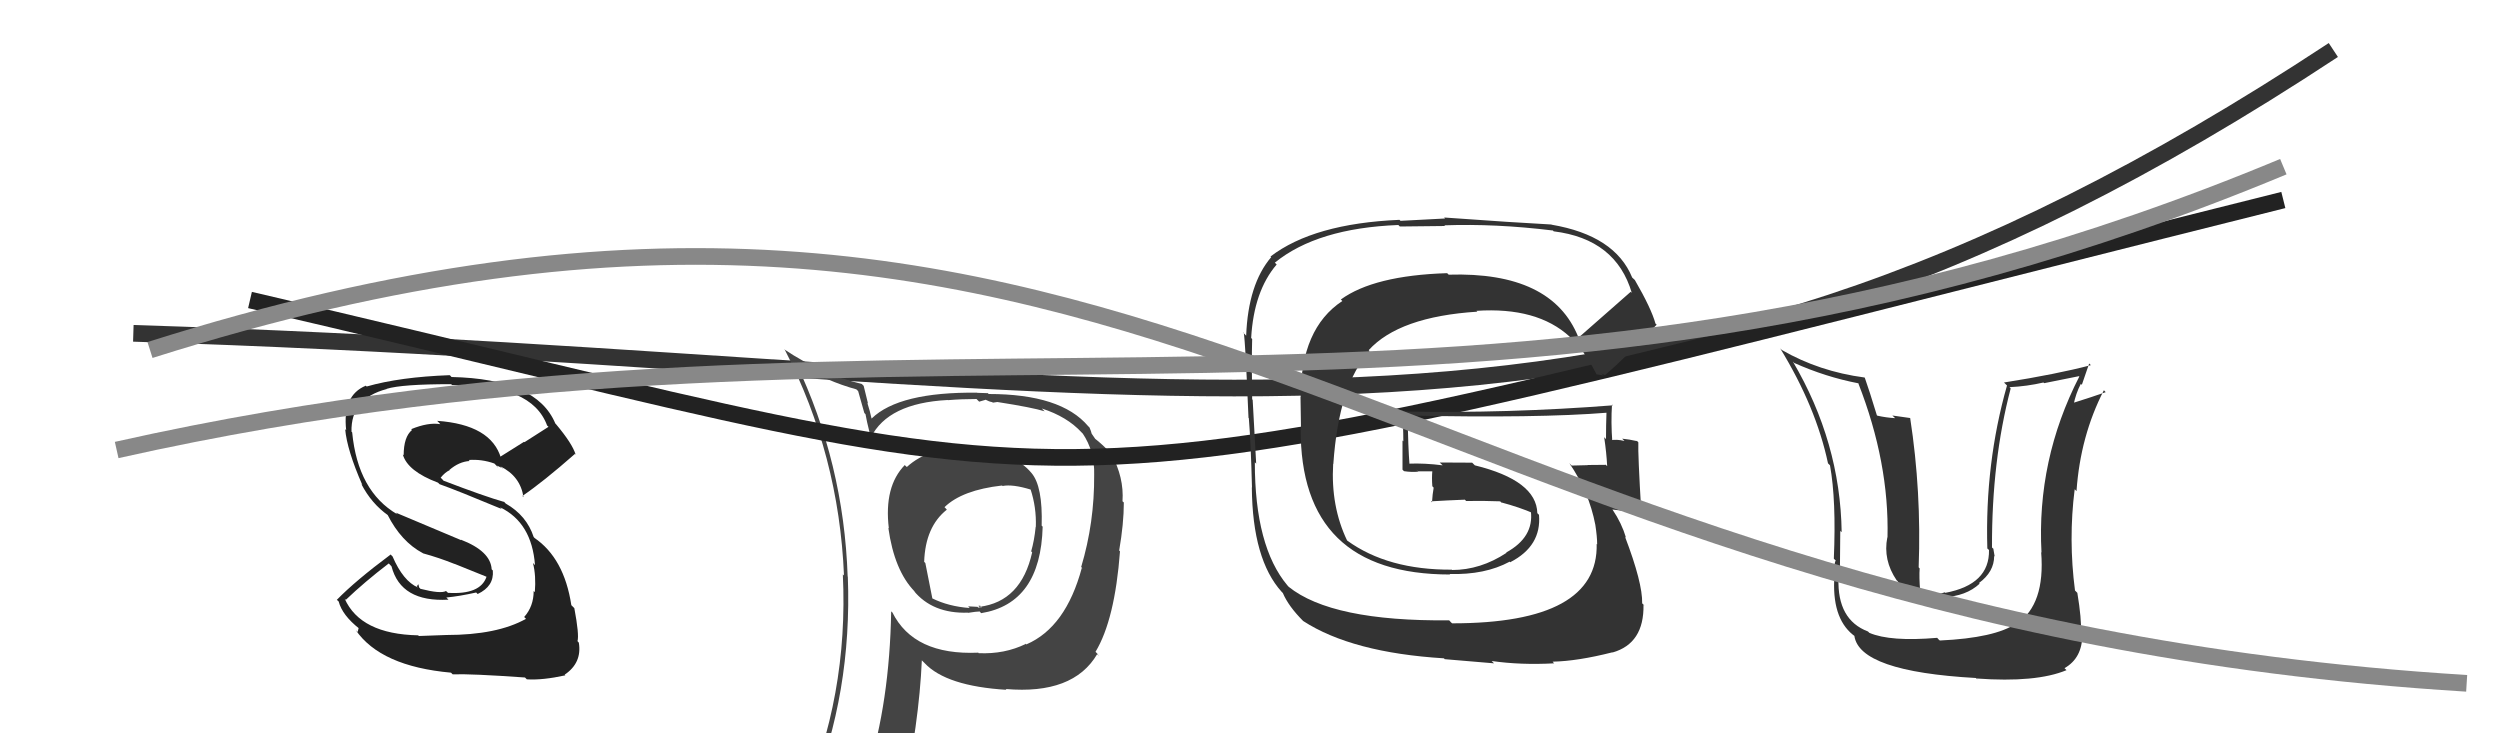
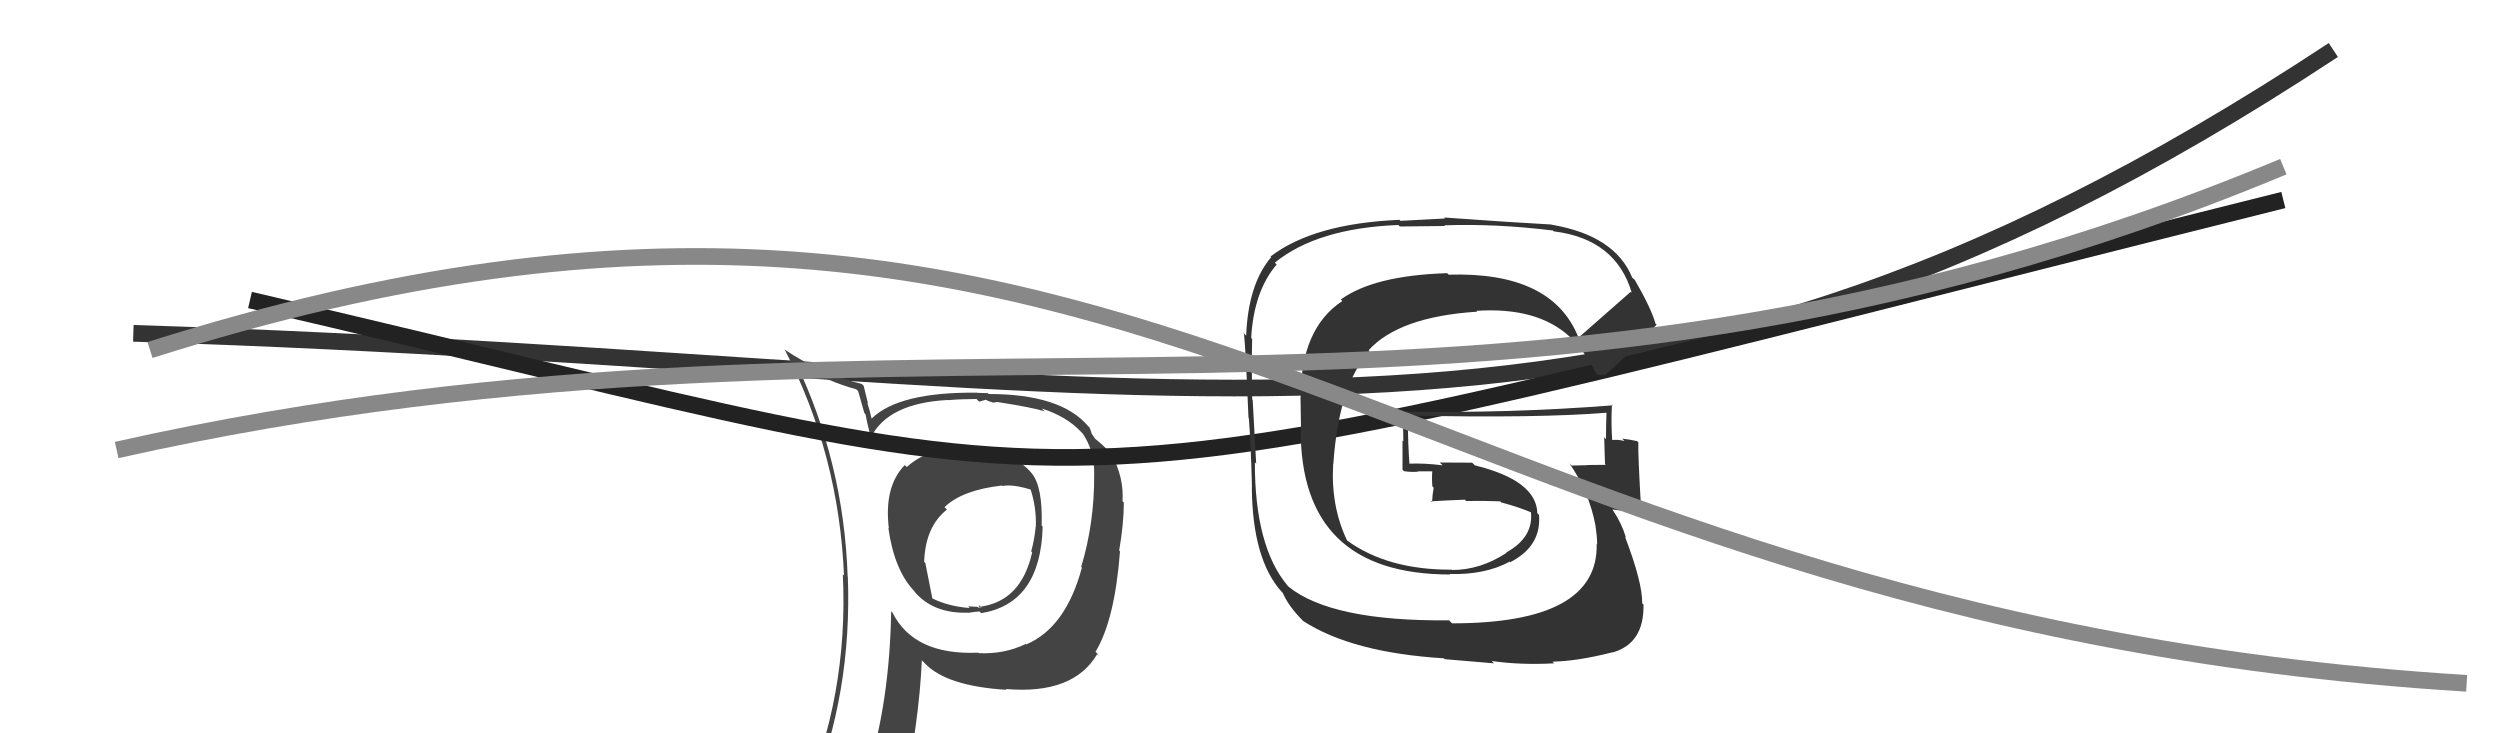
<svg xmlns="http://www.w3.org/2000/svg" width="150" height="44" viewBox="0,0,150,44">
-   <path fill="#222" d="M26.74 38.06L26.78 38.10L25.13 38.16L25.09 38.12Q21.63 38.05 20.68 35.92L20.84 36.08L20.75 35.99Q21.88 34.91 23.32 33.81L23.34 33.82L23.49 33.98Q24.05 36.14 26.91 35.98L26.90 35.97L26.78 35.85Q27.54 35.78 28.57 35.55L28.68 35.66L28.66 35.64Q29.65 35.18 29.57 34.23L29.49 34.15L29.50 34.16Q29.44 33.07 27.65 32.38L27.67 32.41L23.75 30.76L23.84 30.86Q21.47 29.48 21.13 25.94L21.11 25.92L21.09 25.90Q21.04 23.91 23.21 23.34L23.05 23.18L23.20 23.33Q24.10 23.05 27.07 23.05L27.14 23.12L27.12 23.10Q31.92 23.03 32.83 25.54L32.84 25.54L32.91 25.61Q32.19 26.08 31.47 26.53L31.44 26.51L29.99 27.42L30.06 27.49Q29.47 25.48 26.23 25.25L26.27 25.29L26.42 25.45Q25.69 25.33 24.67 25.75L24.63 25.71L24.72 25.80Q24.22 26.21 24.22 27.32L24.22 27.31L24.17 27.27Q24.45 28.27 26.28 28.96L26.27 28.95L26.37 29.05Q27.44 29.43 30.10 30.54L30.15 30.59L30.01 30.44Q31.91 31.36 32.10 33.91L32.01 33.81L31.98 33.79Q32.17 34.54 32.09 35.53L32.05 35.49L32.02 35.46Q32.02 36.38 31.45 37.02L31.42 36.99L31.56 37.13Q29.83 38.10 26.78 38.10ZM31.67 40.82L31.54 40.69L31.61 40.76Q32.55 40.82 33.92 40.52L33.78 40.38L33.88 40.48Q34.93 39.77 34.73 38.56L34.66 38.48L34.65 38.47Q34.76 38.09 34.46 36.49L34.35 36.38L34.28 36.31Q33.85 33.49 32.06 32.27L32.06 32.26L32.02 32.22Q31.60 30.93 30.34 30.21L30.17 30.03L30.26 30.12Q29.09 29.79 26.61 28.84L26.56 28.78L26.44 28.66Q26.71 28.33 26.98 28.21L26.84 28.07L26.96 28.20Q27.54 27.70 28.18 27.66L28.11 27.59L28.11 27.60Q28.90 27.54 29.66 27.81L29.81 27.96L29.85 28.07L29.83 27.94L30.20 28.12L30.15 28.11L30.02 27.98Q31.22 28.57 31.41 29.83L31.32 29.73L31.34 29.76Q32.59 28.91 34.49 27.24L34.46 27.20L34.54 27.28Q34.35 26.63 33.36 25.45L33.25 25.34L33.32 25.41Q32.20 22.73 27.09 22.62L27.01 22.53L26.98 22.51Q23.98 22.62 22.00 23.19L21.91 23.11L21.95 23.14Q20.54 23.72 20.77 25.81L20.66 25.70L20.71 25.75Q20.82 27.00 21.74 29.10L21.73 29.09L21.68 29.04Q22.28 30.21 23.30 30.93L23.38 31.01L23.25 30.88Q24.07 32.50 25.37 33.19L25.28 33.09L25.38 33.20Q26.33 33.46 27.28 33.84L27.27 33.83L29.18 34.60L29.19 34.61Q28.82 35.69 26.88 35.57L26.75 35.45L26.76 35.46Q26.45 35.64 25.23 35.33L25.15 35.25L25.10 35.05L25.01 35.18L25.08 35.25Q24.19 34.87 23.55 33.38L23.60 33.44L23.44 33.27Q21.32 34.85 20.21 35.99L20.30 36.07L20.32 36.09Q20.54 36.92 21.56 37.72L21.52 37.67L21.46 37.92L21.34 37.80Q22.84 39.98 27.06 40.36L27.15 40.45L27.16 40.46Q28.26 40.42 31.50 40.65Z" />
  <path d="M8 20 C72 22,96 32,140 3" stroke="#333" fill="none" />
  <path fill="#444" d="M58.27 26.94L58.28 26.94L58.17 26.83Q55.74 26.80 54.41 28.02L54.31 27.93L54.29 27.90Q53.03 29.19 53.33 31.70L53.24 31.61L53.30 31.67Q53.66 34.24 54.88 35.49L54.93 35.55L54.81 35.43Q55.95 36.83 58.08 36.76L58.17 36.84L58.09 36.77Q58.58 36.69 58.77 36.69L58.74 36.65L58.87 36.79Q62.44 36.21 62.56 31.60L62.49 31.53L62.50 31.54Q62.57 29.18 61.89 28.38L61.84 28.34L61.89 28.38Q60.81 27.08 58.26 26.92ZM61.63 38.71L61.49 38.56L61.56 38.63Q60.28 39.26 58.72 39.19L58.68 39.14L58.70 39.16Q54.83 39.33 53.54 36.74L53.61 36.82L53.47 36.68Q53.38 42.10 52.04 46.37L52.11 46.43L52.02 46.34Q50.34 46.94 48.70 47.67L48.58 47.55L48.66 47.63Q51.13 41.57 50.87 34.60L50.85 34.59L50.86 34.60Q50.63 27.78 47.74 21.73L47.75 21.74L47.83 21.82Q49.67 22.90 51.38 23.36L51.49 23.47L51.86 24.78L51.93 24.85Q51.97 25.13 52.24 26.23L52.21 26.20L52.25 26.25Q53.28 24.19 56.86 24.00L56.84 23.97L56.87 24.01Q57.71 23.94 58.59 23.94L58.75 24.10L59.13 23.99L59.13 23.98Q59.35 24.10 59.54 24.13L59.57 24.16L59.84 24.12L59.84 24.12Q61.96 24.45 62.68 24.68L62.64 24.64L62.51 24.51Q64.03 25.00 64.90 25.95L65.00 26.05L64.95 25.99Q65.69 27.08 65.65 28.49L65.84 28.68L65.65 28.49Q65.67 31.36 64.87 34.02L64.98 34.13L64.91 34.07Q63.95 37.64 61.59 38.66ZM65.92 39.34L65.84 39.22L65.73 39.11Q66.89 37.19 67.20 33.08L67.32 33.20L67.15 33.03Q67.43 31.41 67.43 30.15L67.32 30.05L67.35 30.08Q67.45 28.65 66.68 27.24L66.58 27.14L66.69 27.24Q66.15 26.66 65.65 26.28L65.74 26.37L65.50 26.02L65.45 25.85L65.37 25.65L65.29 25.57Q63.66 23.64 59.32 23.64L59.27 23.59L58.64 23.57L58.63 23.56Q53.94 23.51 52.30 25.11L52.42 25.23L52.29 25.10Q52.20 24.67 52.04 24.17L52.08 24.21L51.82 23.15L51.71 23.04Q49.25 22.44 47.04 20.95L47.15 21.06L47.10 21.01Q50.34 27.30 50.64 34.54L50.72 34.61L50.57 34.46Q50.92 41.78 48.07 48.25L48.01 48.20L50.09 47.42L50.15 47.48Q49.82 48.14 49.13 49.70L49.19 49.76L49.16 49.73Q51.81 48.60 54.13 48.26L54.13 48.26L54.11 48.24Q55.15 43.35 55.31 39.62L55.45 39.76L55.48 39.79Q56.78 41.17 60.40 41.39L60.38 41.38L60.34 41.34Q64.39 41.69 65.83 39.25L65.91 39.34ZM60.24 29.25L60.08 29.08L60.15 29.16Q60.76 29.04 61.86 29.38L61.88 29.40L61.83 29.35Q62.19 30.43 62.15 31.61L62.14 31.61L62.14 31.61Q62.06 32.43 61.87 33.08L61.91 33.12L61.93 33.14Q61.27 36.10 58.76 36.41L58.70 36.35L58.81 36.34L58.91 36.44Q58.81 36.42 58.70 36.46L58.65 36.41L58.09 36.38L58.18 36.48Q56.92 36.39 55.93 35.90L55.94 35.90L55.52 33.78L55.45 33.71Q55.52 31.60 56.81 30.58L56.72 30.48L56.67 30.43Q57.73 29.40 60.13 29.13Z" />
  <path d="M15 18 C71 31,57 32,137 12" stroke="#222" fill="none" />
-   <path fill="#333" d="M116.34 38.39L116.33 38.38L116.23 38.27Q113.42 38.51 112.16 37.97L112.17 37.98L112.08 37.89Q110.23 37.19 110.31 34.71L110.22 34.63L110.39 34.79Q110.42 31.29 110.42 31.86L110.47 31.90L110.50 31.93Q110.42 26.53 107.57 21.69L107.70 21.82L107.64 21.77Q109.53 22.62 111.51 23.00L111.53 23.03L111.50 23.00Q113.36 27.76 113.25 32.25L113.15 32.15L113.24 32.24Q112.97 33.60 113.80 34.82L113.78 34.80L113.85 34.86Q114.68 36.12 116.20 35.93L116.31 36.04L116.62 35.85L116.61 35.83Q117.96 35.78 118.78 35.02L118.86 35.10L118.74 34.98Q119.65 34.31 119.65 33.36L119.70 33.41L119.68 33.39Q119.63 33.11 119.60 32.92L119.69 33.01L119.52 32.85Q119.50 27.65 120.64 23.31L120.61 23.27L120.57 23.23Q121.62 23.18 122.61 22.95L122.65 22.99L124.74 22.57L124.76 22.59Q122.19 27.60 122.49 33.16L122.43 33.09L122.47 33.13Q122.72 36.27 121.01 37.42L120.90 37.32L120.99 37.40Q119.70 38.28 116.39 38.43ZM118.70 40.82L118.69 40.81L118.59 40.71Q122.17 40.97 123.99 40.21L124.02 40.24L123.87 40.09Q124.94 39.48 124.94 38.07L124.91 38.05L124.86 38.00Q124.90 37.13 124.64 35.57L124.59 35.52L124.50 35.43Q124.10 32.37 124.48 29.36L124.51 29.38L124.59 29.47Q124.82 26.16 126.23 23.42L126.25 23.43L126.34 23.53Q125.64 23.78 124.31 24.20L124.32 24.21L124.41 24.30Q124.55 23.60 124.85 23.03L124.91 23.09L125.35 21.81L125.45 21.91Q123.40 22.45 120.24 22.95L120.33 23.04L120.42 23.13Q119.09 27.81 119.24 32.91L119.19 32.86L119.34 33.00Q119.38 35.07 116.72 35.57L116.69 35.54L116.34 35.64L116.16 35.61L115.14 35.39L115.21 35.47Q115.14 34.60 115.18 34.10L115.18 34.11L115.12 34.04Q115.29 29.49 114.61 25.08L114.60 25.08L113.54 24.93L113.71 25.09Q113.18 25.06 112.64 24.94L112.56 24.86L112.61 24.91Q112.16 23.43 111.89 22.67L111.81 22.59L111.87 22.65Q109.15 22.29 106.91 21.00L106.98 21.07L106.81 20.90Q108.96 24.41 109.68 27.80L109.75 27.87L109.80 27.92Q110.18 30.02 110.03 33.52L110.09 33.58L110.15 33.64Q110.06 33.66 109.98 34.77L110.09 34.87L110.05 34.84Q109.96 37.26 111.34 38.21L111.19 38.07L111.26 38.14Q111.55 40.29 118.55 40.68Z" />
-   <path fill="#333" d="M94.83 20.36L94.84 20.37L94.70 20.23Q93.12 16.29 86.92 16.48L86.83 16.39L86.82 16.39Q82.43 16.53 80.45 17.97L80.38 17.90L80.54 18.06Q78.04 19.71 78.04 23.82L78.03 23.81L78.06 25.71L78.04 25.69Q77.99 34.47 87.01 34.47L86.97 34.43L86.98 34.44Q89.10 34.50 90.58 33.70L90.63 33.75L90.62 33.73Q92.50 32.76 92.34 30.89L92.24 30.79L92.24 30.79Q92.19 28.83 88.49 27.92L88.33 27.76L86.38 27.75L86.56 27.92Q85.47 27.78 84.52 27.82L84.49 27.80L84.57 27.88Q84.49 26.85 84.45 24.94L84.49 24.98L84.44 24.93Q92.26 25.10 96.45 24.76L96.34 24.65L96.39 24.70Q96.36 25.54 96.36 26.34L96.37 26.36L96.25 26.23Q96.39 27.17 96.43 27.97L96.30 27.84L96.34 27.89Q95.25 27.90 95.25 27.90L95.30 27.95L95.26 27.91Q93.92 27.94 94.30 27.94L94.28 27.91L94.16 27.79Q95.34 29.51 95.72 31.49L95.77 31.54L95.72 31.49Q95.83 32.21 95.83 32.67L95.84 32.68L95.80 32.63Q95.92 37.40 87.13 37.40L87.07 37.35L86.95 37.22Q79.90 37.29 77.31 35.20L77.35 35.24L77.25 35.13Q75.29 32.80 75.29 27.74L75.44 27.88L75.37 27.81Q75.31 26.69 75.16 23.99L75.18 24.01L75.13 23.96Q75.09 21.71 75.13 20.34L74.98 20.19L75.07 20.28Q75.23 17.47 76.60 15.87L76.54 15.81L76.49 15.76Q79.03 13.69 83.90 13.50L83.99 13.59L86.70 13.56L86.66 13.52Q89.74 13.41 93.17 13.83L93.14 13.79L93.22 13.88Q96.96 14.34 97.91 17.58L97.86 17.52L97.84 17.51Q96.81 18.42 94.72 20.25ZM96.08 22.41L96.30 22.51L96.30 22.51Q97.53 21.46 99.40 19.48L99.28 19.37L99.33 19.42Q99.08 18.51 98.09 16.80L97.95 16.67L97.93 16.65Q96.90 14.13 93.09 13.48L92.99 13.38L93.08 13.47Q90.95 13.36 86.65 13.05L86.70 13.11L84.03 13.25L83.97 13.19Q78.82 13.41 76.23 15.39L76.24 15.40L76.27 15.43Q74.89 17.05 74.77 20.14L74.67 20.04L74.60 19.96Q74.68 19.59 74.91 25.07L74.93 25.09L74.93 25.09Q75.05 26.54 75.12 29.28L75.04 29.20L75.11 29.26Q75.15 33.57 76.90 35.51L77.05 35.66L76.97 35.58Q77.31 36.38 78.19 37.26L78.23 37.30L78.19 37.26Q81.12 39.16 86.64 39.50L86.68 39.55L89.64 39.80L89.50 39.66Q91.24 39.91 93.25 39.80L93.18 39.73L93.16 39.70Q94.65 39.67 96.74 39.14L96.69 39.08L96.75 39.15Q98.65 38.61 98.61 36.29L98.70 36.37L98.53 36.20Q98.56 34.98 97.50 32.20L97.45 32.15L97.56 32.26Q97.30 31.39 96.76 30.59L96.70 30.53L96.74 30.57Q97.37 30.63 98.55 30.82L98.45 30.72L98.48 30.75Q98.27 27.22 98.30 26.54L98.15 26.38L98.24 26.47Q97.75 26.36 97.33 26.32L97.34 26.33L97.47 26.46Q97.00 26.34 96.62 26.42L96.74 26.53L96.74 26.53Q96.65 25.33 96.72 24.27L96.70 24.25L96.77 24.32Q90.48 24.81 84.20 24.69L84.19 24.68L84.12 24.61Q84.20 25.57 84.20 26.48L84.15 26.43L84.15 28.18L84.24 28.27Q84.69 28.34 85.10 28.30L84.97 28.17L85.09 28.28Q85.50 28.28 85.96 28.28L85.86 28.18L85.94 28.26Q85.90 28.68 85.94 29.17L85.89 29.12L86.02 29.26Q85.95 29.64 85.92 30.14L85.87 30.09L85.86 30.08Q86.86 30.02 87.89 29.98L87.94 30.03L87.97 30.06Q88.98 30.04 90.01 30.08L90.12 30.19L90.06 30.14Q91.16 30.43 92.03 30.81L91.87 30.65L91.99 30.80L91.85 30.66Q92.05 32.23 90.37 33.15L90.44 33.21L90.39 33.17Q88.83 34.20 87.12 34.20L87.15 34.22L87.11 34.18Q83.27 34.20 80.84 32.44L80.72 32.33L80.83 32.44Q79.84 30.38 79.99 27.83L79.93 27.77L80.00 27.84Q80.33 23.07 82.18 21.07L82.07 20.96L82.12 21.01Q83.95 19.00 88.64 18.70L88.63 18.69L88.59 18.65Q92.23 18.41 94.18 20.20L94.16 20.19L94.17 20.19Q94.43 20.49 94.54 20.68L94.53 20.67L94.51 20.53L94.66 20.69Q95.24 21.38 95.81 22.49L95.79 22.46L96.21 22.53Z" />
+   <path fill="#333" d="M94.83 20.36L94.84 20.37L94.70 20.23Q93.12 16.29 86.92 16.48L86.83 16.39L86.82 16.39Q82.43 16.53 80.45 17.97L80.38 17.90L80.54 18.06Q78.04 19.71 78.04 23.82L78.03 23.81L78.06 25.71L78.04 25.69Q77.99 34.47 87.01 34.47L86.97 34.43L86.98 34.44Q89.10 34.50 90.58 33.70L90.63 33.75L90.62 33.73Q92.50 32.76 92.34 30.89L92.24 30.79L92.24 30.79Q92.19 28.83 88.49 27.92L88.33 27.76L86.38 27.75L86.56 27.92Q85.47 27.78 84.52 27.82L84.49 27.80L84.57 27.88Q84.49 26.85 84.45 24.94L84.49 24.98L84.44 24.93Q92.26 25.10 96.45 24.76L96.34 24.65L96.39 24.70Q96.36 25.54 96.36 26.34L96.37 26.36L96.25 26.23L96.30 27.84L96.34 27.89Q95.25 27.90 95.25 27.90L95.30 27.95L95.26 27.91Q93.92 27.94 94.30 27.94L94.28 27.91L94.16 27.79Q95.34 29.51 95.72 31.49L95.77 31.54L95.72 31.49Q95.83 32.21 95.83 32.67L95.84 32.68L95.80 32.63Q95.92 37.40 87.13 37.40L87.07 37.35L86.95 37.22Q79.90 37.29 77.31 35.20L77.35 35.24L77.25 35.13Q75.29 32.80 75.29 27.74L75.44 27.88L75.37 27.81Q75.31 26.69 75.16 23.99L75.18 24.01L75.13 23.96Q75.09 21.71 75.13 20.34L74.98 20.19L75.07 20.28Q75.23 17.47 76.60 15.87L76.54 15.81L76.49 15.76Q79.03 13.69 83.90 13.50L83.99 13.59L86.70 13.56L86.66 13.52Q89.74 13.41 93.17 13.83L93.14 13.79L93.22 13.88Q96.96 14.34 97.91 17.58L97.86 17.52L97.84 17.51Q96.81 18.42 94.72 20.25ZM96.08 22.41L96.30 22.51L96.30 22.51Q97.53 21.46 99.40 19.48L99.28 19.37L99.33 19.42Q99.08 18.51 98.09 16.80L97.95 16.67L97.93 16.65Q96.90 14.13 93.09 13.48L92.99 13.38L93.08 13.47Q90.95 13.36 86.65 13.05L86.70 13.11L84.03 13.25L83.97 13.19Q78.82 13.41 76.23 15.39L76.24 15.40L76.27 15.43Q74.89 17.05 74.77 20.14L74.67 20.04L74.60 19.96Q74.68 19.59 74.91 25.07L74.93 25.09L74.93 25.09Q75.05 26.54 75.12 29.28L75.04 29.20L75.11 29.26Q75.15 33.57 76.90 35.51L77.05 35.66L76.97 35.58Q77.31 36.38 78.19 37.26L78.23 37.30L78.19 37.26Q81.12 39.16 86.64 39.50L86.68 39.55L89.64 39.80L89.50 39.66Q91.24 39.91 93.25 39.80L93.18 39.73L93.16 39.70Q94.65 39.67 96.74 39.14L96.69 39.08L96.75 39.15Q98.65 38.61 98.61 36.29L98.70 36.37L98.53 36.20Q98.56 34.98 97.50 32.20L97.45 32.15L97.56 32.26Q97.30 31.39 96.76 30.59L96.70 30.53L96.74 30.57Q97.37 30.63 98.55 30.82L98.45 30.72L98.48 30.75Q98.27 27.22 98.30 26.54L98.15 26.38L98.24 26.47Q97.75 26.36 97.33 26.32L97.34 26.33L97.47 26.46Q97.00 26.34 96.62 26.42L96.74 26.53L96.74 26.53Q96.65 25.33 96.72 24.27L96.70 24.25L96.77 24.32Q90.48 24.81 84.20 24.69L84.19 24.68L84.12 24.61Q84.20 25.57 84.20 26.48L84.15 26.43L84.15 28.18L84.24 28.27Q84.69 28.34 85.10 28.30L84.97 28.17L85.09 28.28Q85.50 28.28 85.96 28.28L85.86 28.18L85.94 28.26Q85.90 28.68 85.94 29.17L85.89 29.12L86.02 29.26Q85.95 29.64 85.92 30.14L85.87 30.09L85.86 30.08Q86.86 30.02 87.89 29.98L87.94 30.03L87.97 30.06Q88.98 30.04 90.01 30.08L90.12 30.19L90.06 30.14Q91.16 30.43 92.03 30.81L91.87 30.65L91.99 30.80L91.85 30.66Q92.05 32.23 90.37 33.15L90.44 33.21L90.39 33.17Q88.83 34.20 87.12 34.20L87.15 34.22L87.11 34.18Q83.27 34.20 80.84 32.44L80.72 32.33L80.83 32.44Q79.84 30.38 79.99 27.83L79.93 27.77L80.00 27.84Q80.33 23.07 82.18 21.07L82.07 20.96L82.12 21.01Q83.95 19.00 88.64 18.70L88.63 18.69L88.59 18.65Q92.23 18.41 94.18 20.20L94.16 20.19L94.17 20.19Q94.43 20.49 94.54 20.68L94.53 20.67L94.51 20.53L94.66 20.69Q95.24 21.38 95.81 22.49L95.79 22.46L96.21 22.53Z" />
  <path d="M9 21 C69 2,83 37,148 41" stroke="#888" fill="none" />
  <path d="M7 27 C56 16,89 30,137 10" stroke="#888" fill="none" />
</svg>